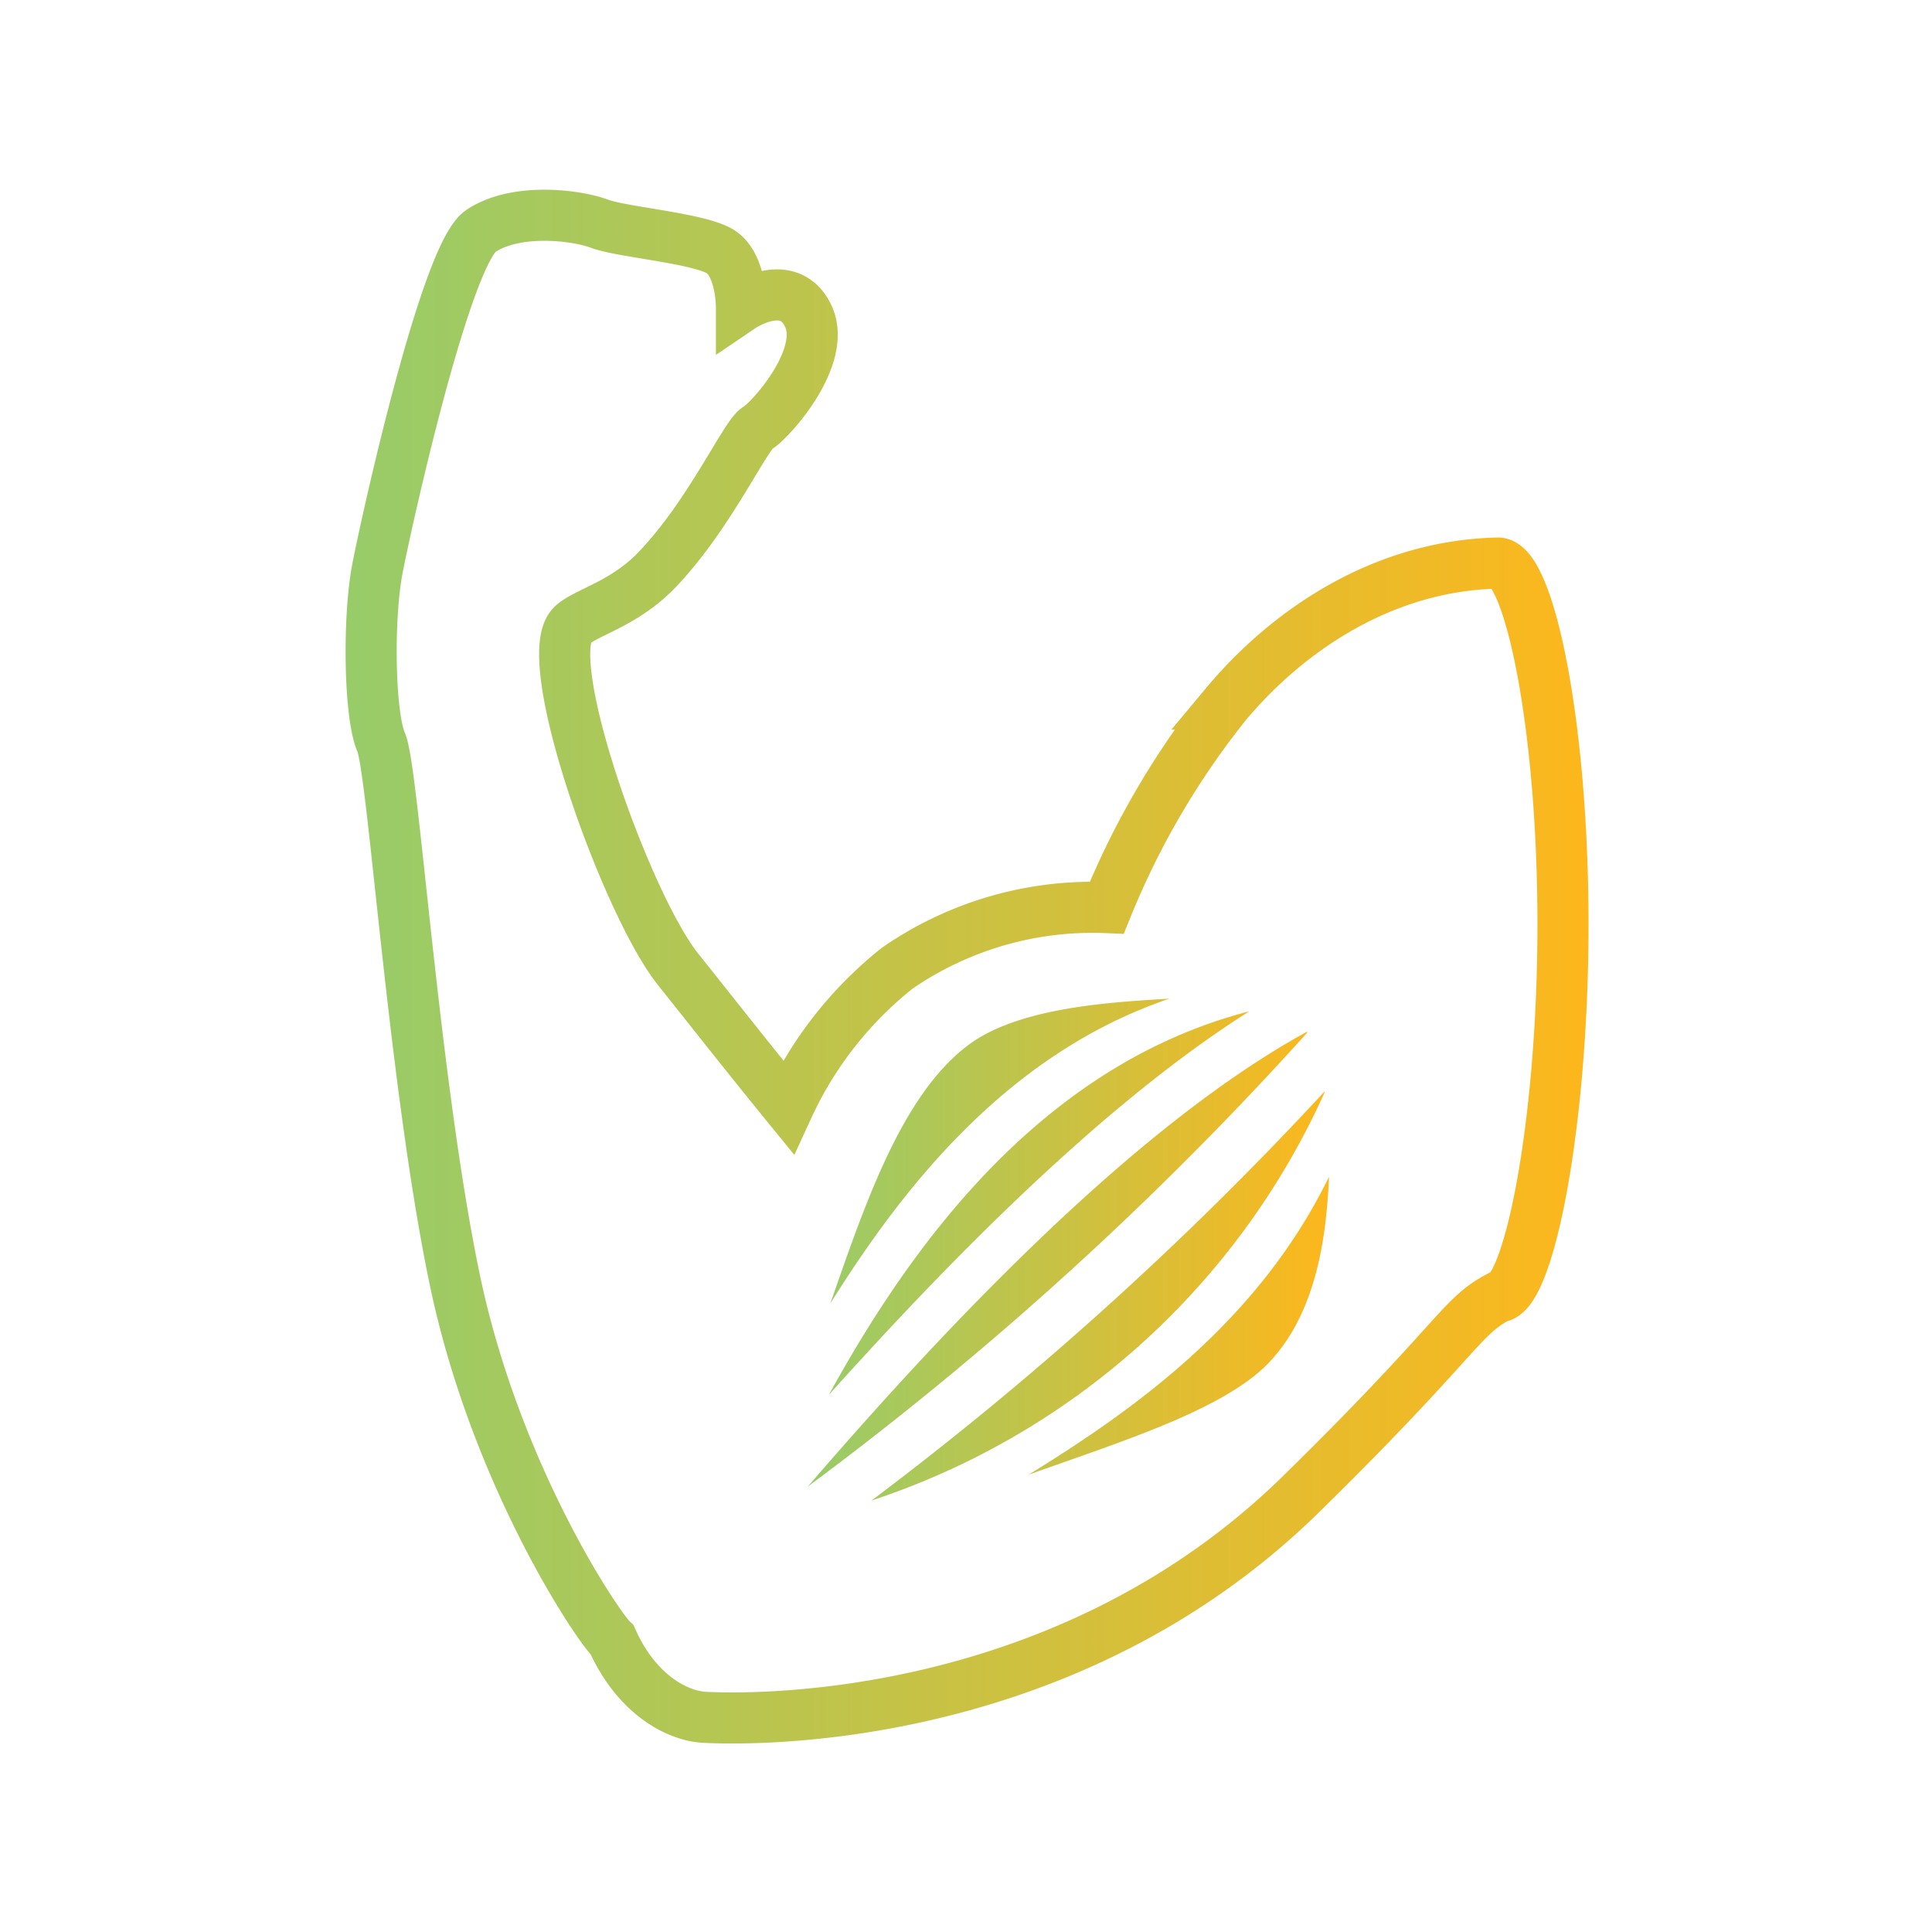
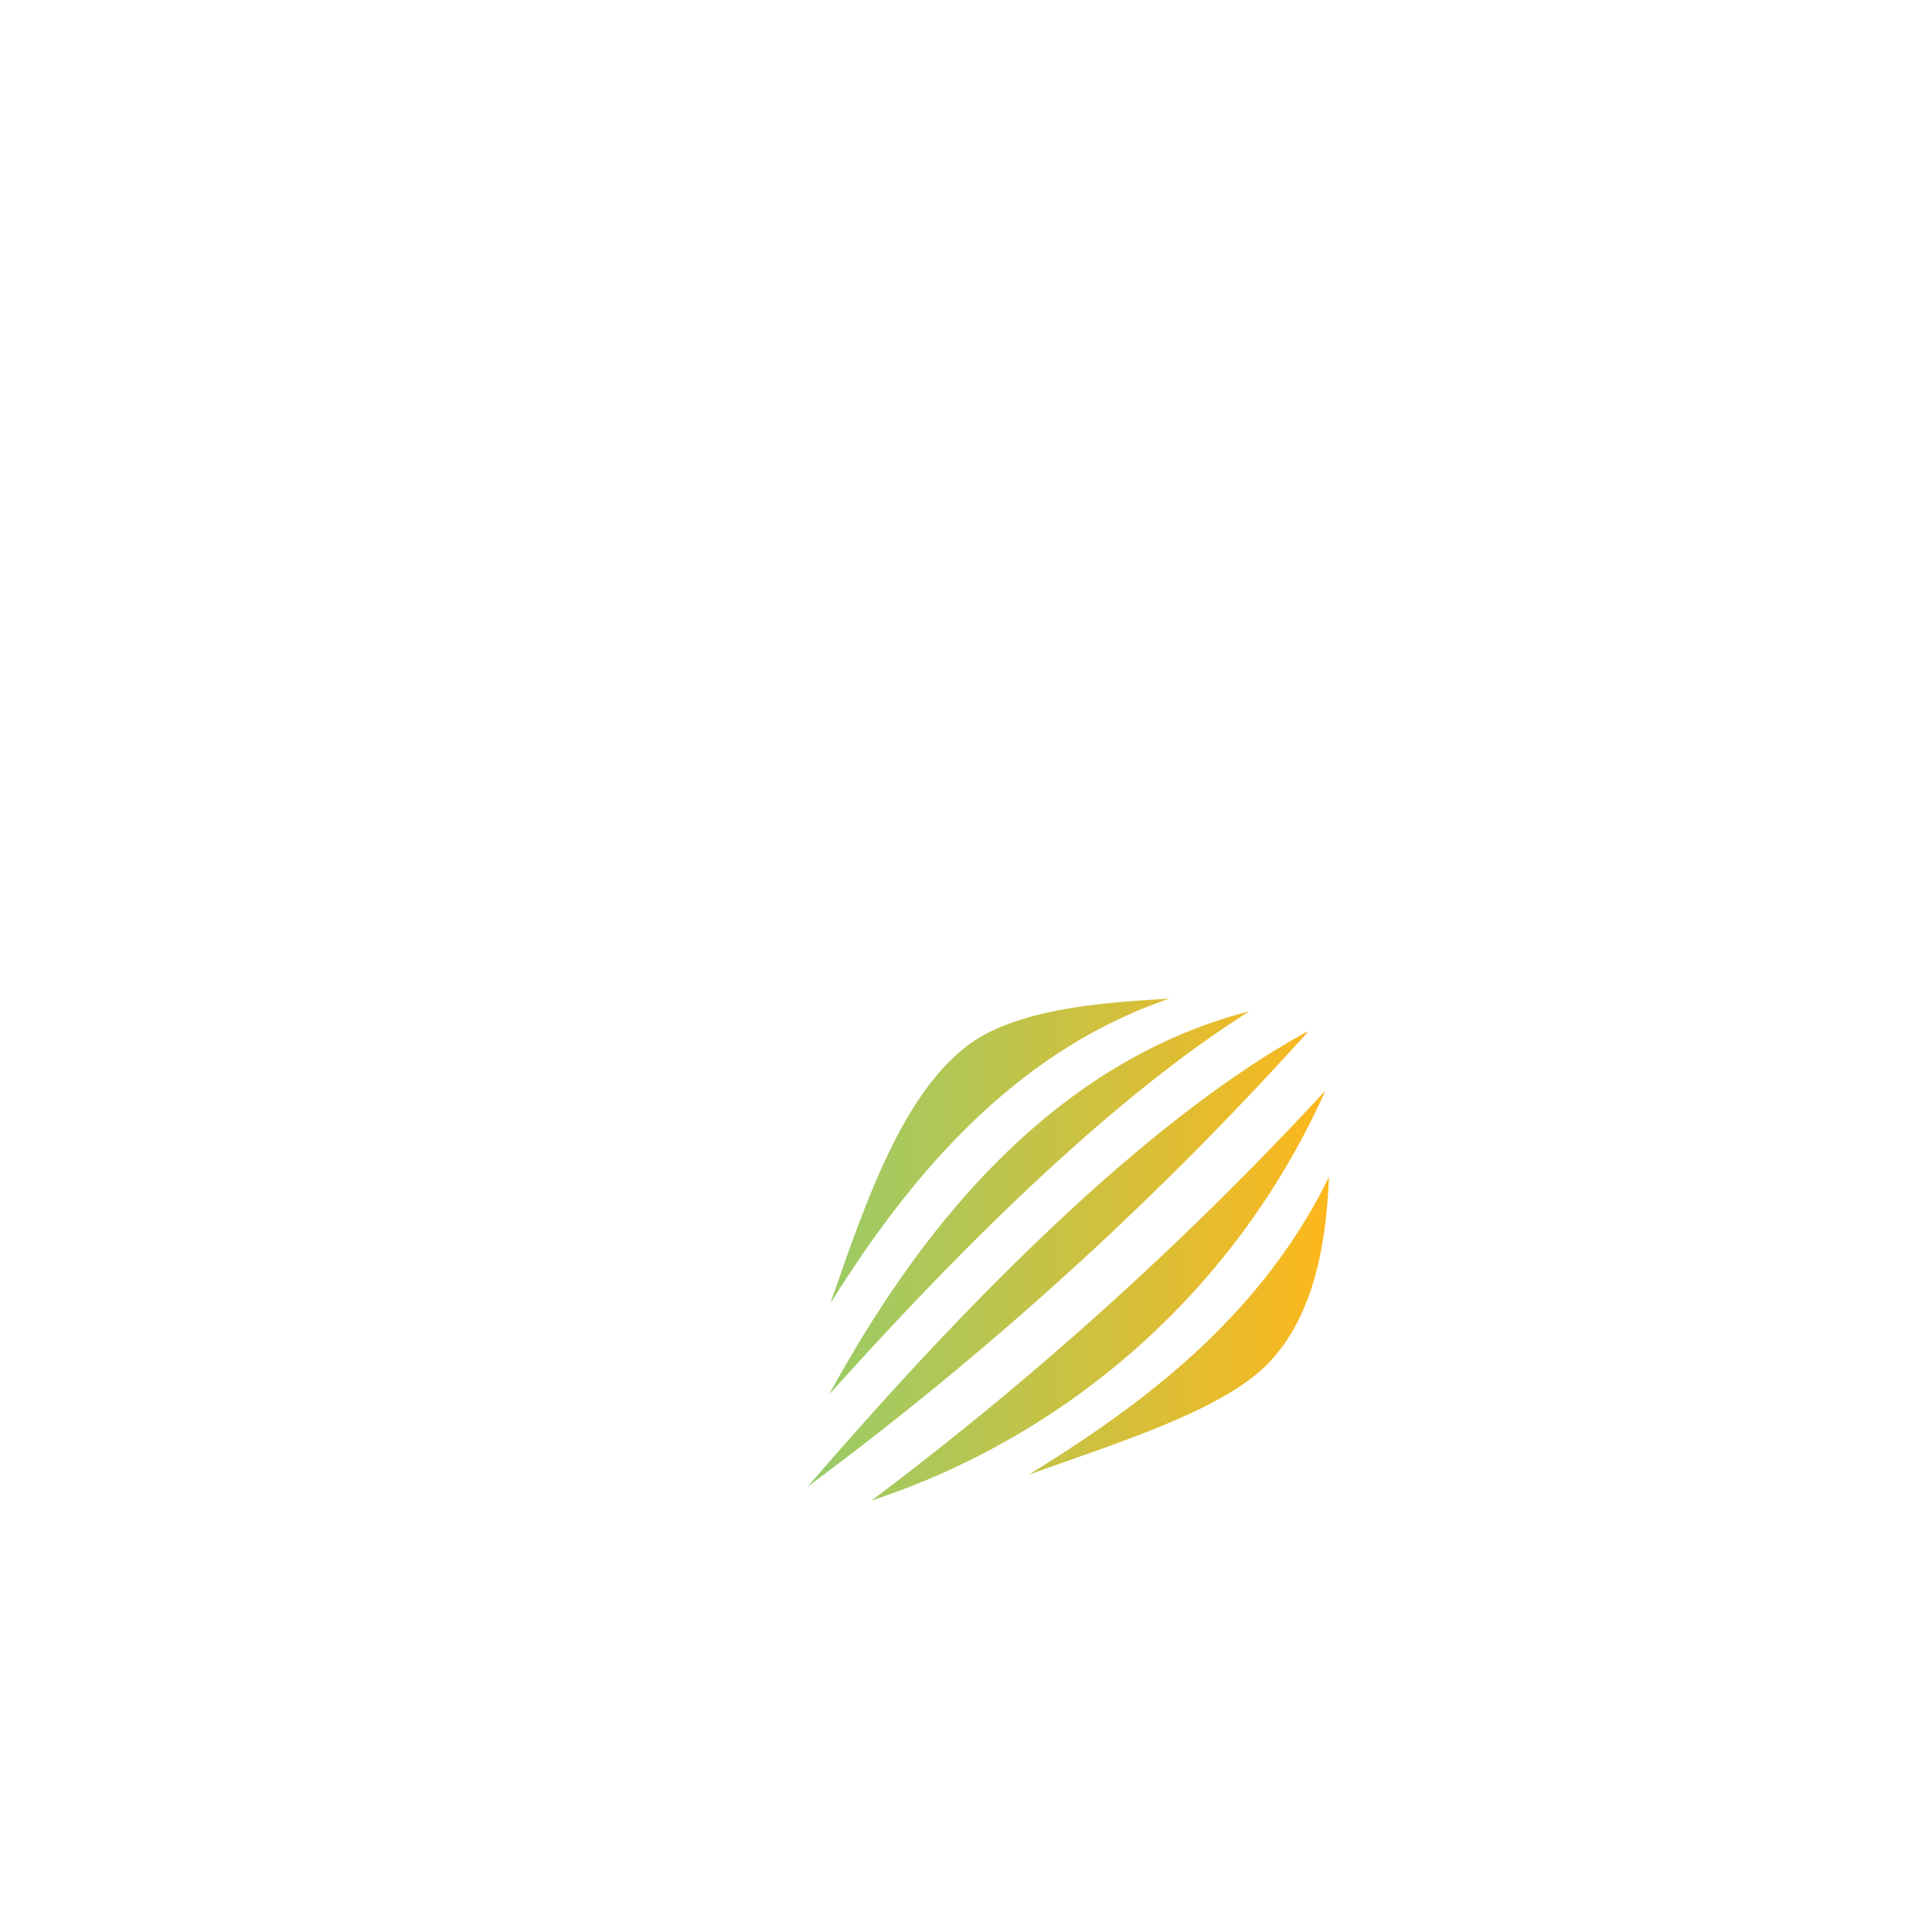
<svg xmlns="http://www.w3.org/2000/svg" xmlns:xlink="http://www.w3.org/1999/xlink" id="lime-orange_red" data-name="lime-orange+red" width="90" height="90" viewBox="0 0 90 90">
  <defs>
    <style>.cls-1{fill:none;stroke-miterlimit:10;stroke-width:2.38px;stroke:url(#lime-gold);}.cls-2{fill:url(#lime-gold-2);}</style>
    <linearGradient id="lime-gold" x1="16.07" y1="45" x2="73.93" y2="45" gradientUnits="userSpaceOnUse">
      <stop offset="0" stop-color="#97cc69" />
      <stop offset="1" stop-color="#fdb71c" />
    </linearGradient>
    <linearGradient id="lime-gold-2" x1="37.63" y1="58.17" x2="61.92" y2="58.17" xlink:href="#lime-gold" />
  </defs>
-   <path class="cls-1" d="M69.78,26.23c-5.58.12-10,3.37-12.67,6.57a38.08,38.08,0,0,0-5.55,9.48h0a16,16,0,0,0-9.76,2.82,17.71,17.71,0,0,0-5.08,6.47c-1.91-2.34-4-5-5.16-6.45-2.42-3.08-6.48-14.48-4.9-16,.62-.6,2.51-1,4.06-2.7,2.39-2.55,4-6.15,4.57-6.48s3.27-3.3,2.36-5.22-3.11-.43-3.11-.43,0-1.91-.95-2.55-4.61-.92-5.67-1.32-3.87-.76-5.52.34-4.43,13.69-4.82,15.74c-.44,2.3-.38,6.81.18,8.09s1.5,15.74,3.41,24.95,6.72,16.29,7.35,16.86c1.15,2.57,3.06,3.54,4.31,3.6s16.4.77,27.78-10.4c7.37-7.23,7.39-8.23,9.2-9.19,1.37,0,3-7.9,3-17.35S71.2,26.23,69.78,26.23Z" />
  <path class="cls-2" d="M45.11,48.68c2.4-1.8,6.85-2,9.37-2.16-7.63,2.59-12.48,8.9-15.8,14.2C40.28,56.14,42,51,45.11,48.68ZM58.2,47.11c-7,4.42-14.32,12-19.59,17.87C42.44,58,48.51,49.61,58.2,47.11Zm2.69,1A157.68,157.68,0,0,1,37.63,69.25C43.25,62.74,52.44,52.68,60.89,48.06Zm.81,2.79a35.26,35.26,0,0,1-21.1,19A158.21,158.21,0,0,0,61.7,50.85ZM59,63.59c-2.16,2.15-7,3.64-11.09,5.11,5.11-3.14,10.76-7.24,14-13.88C61.79,57.49,61.37,61.21,59,63.59Z" />
</svg>